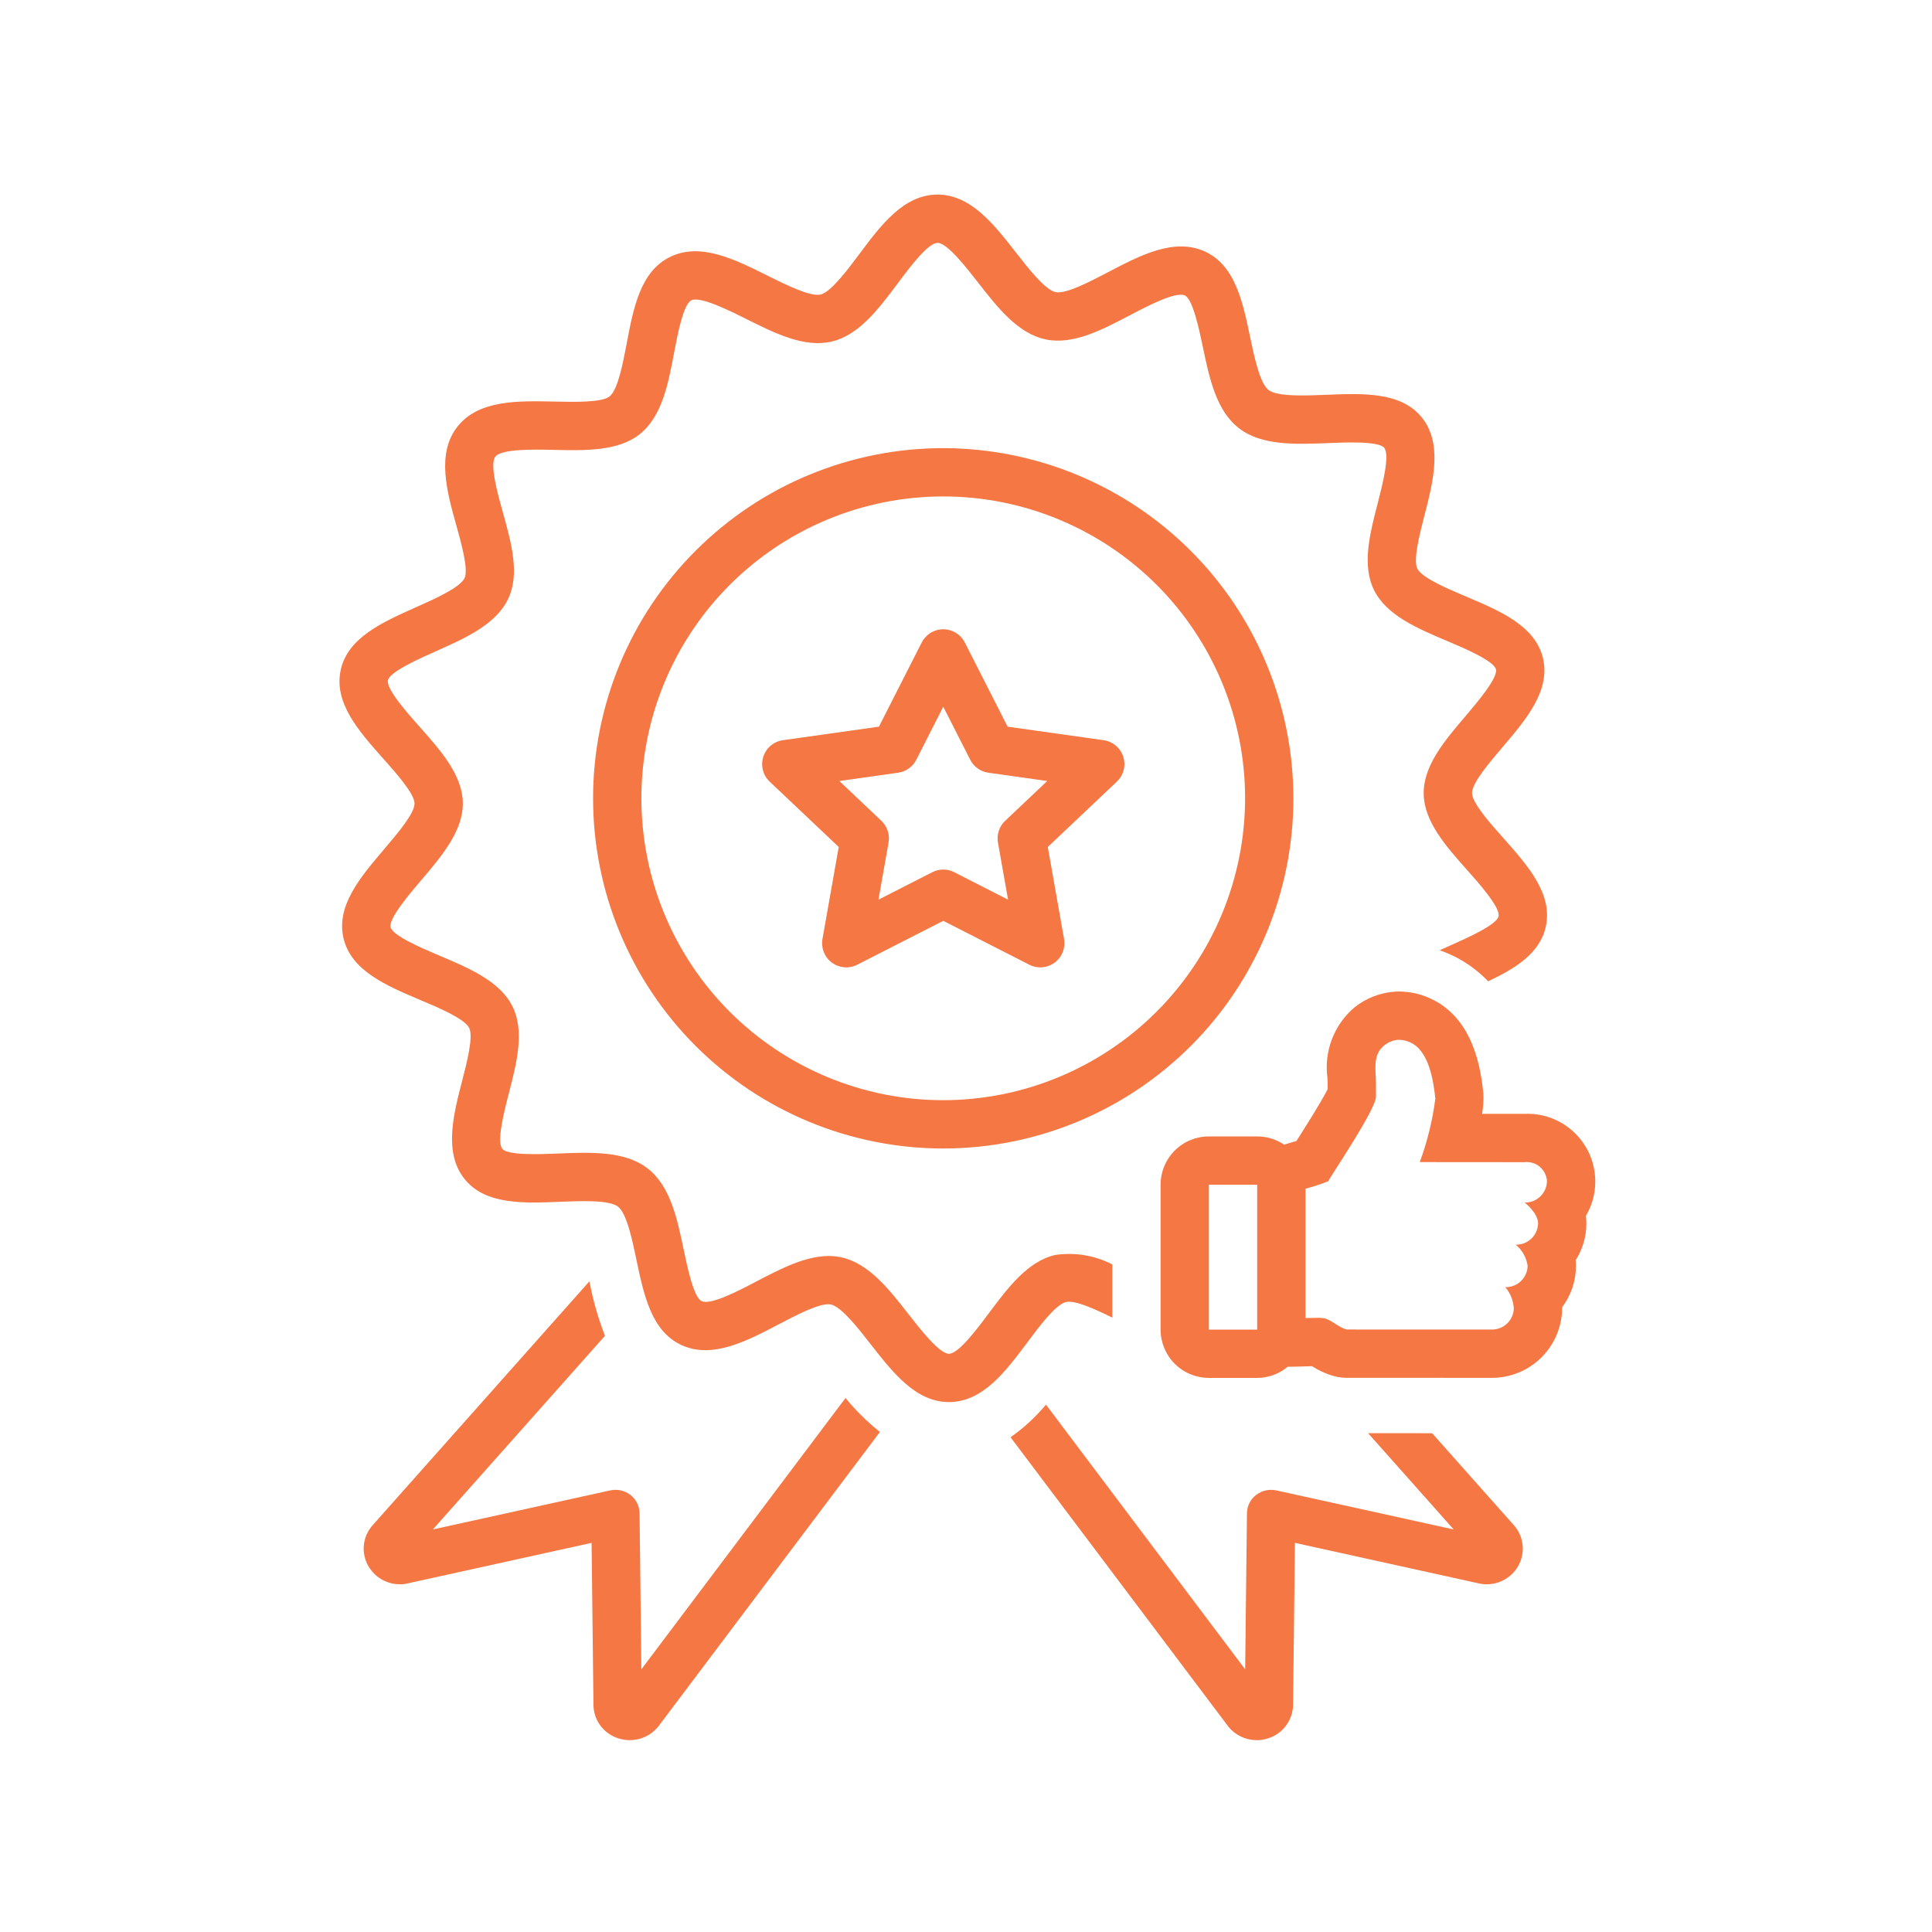
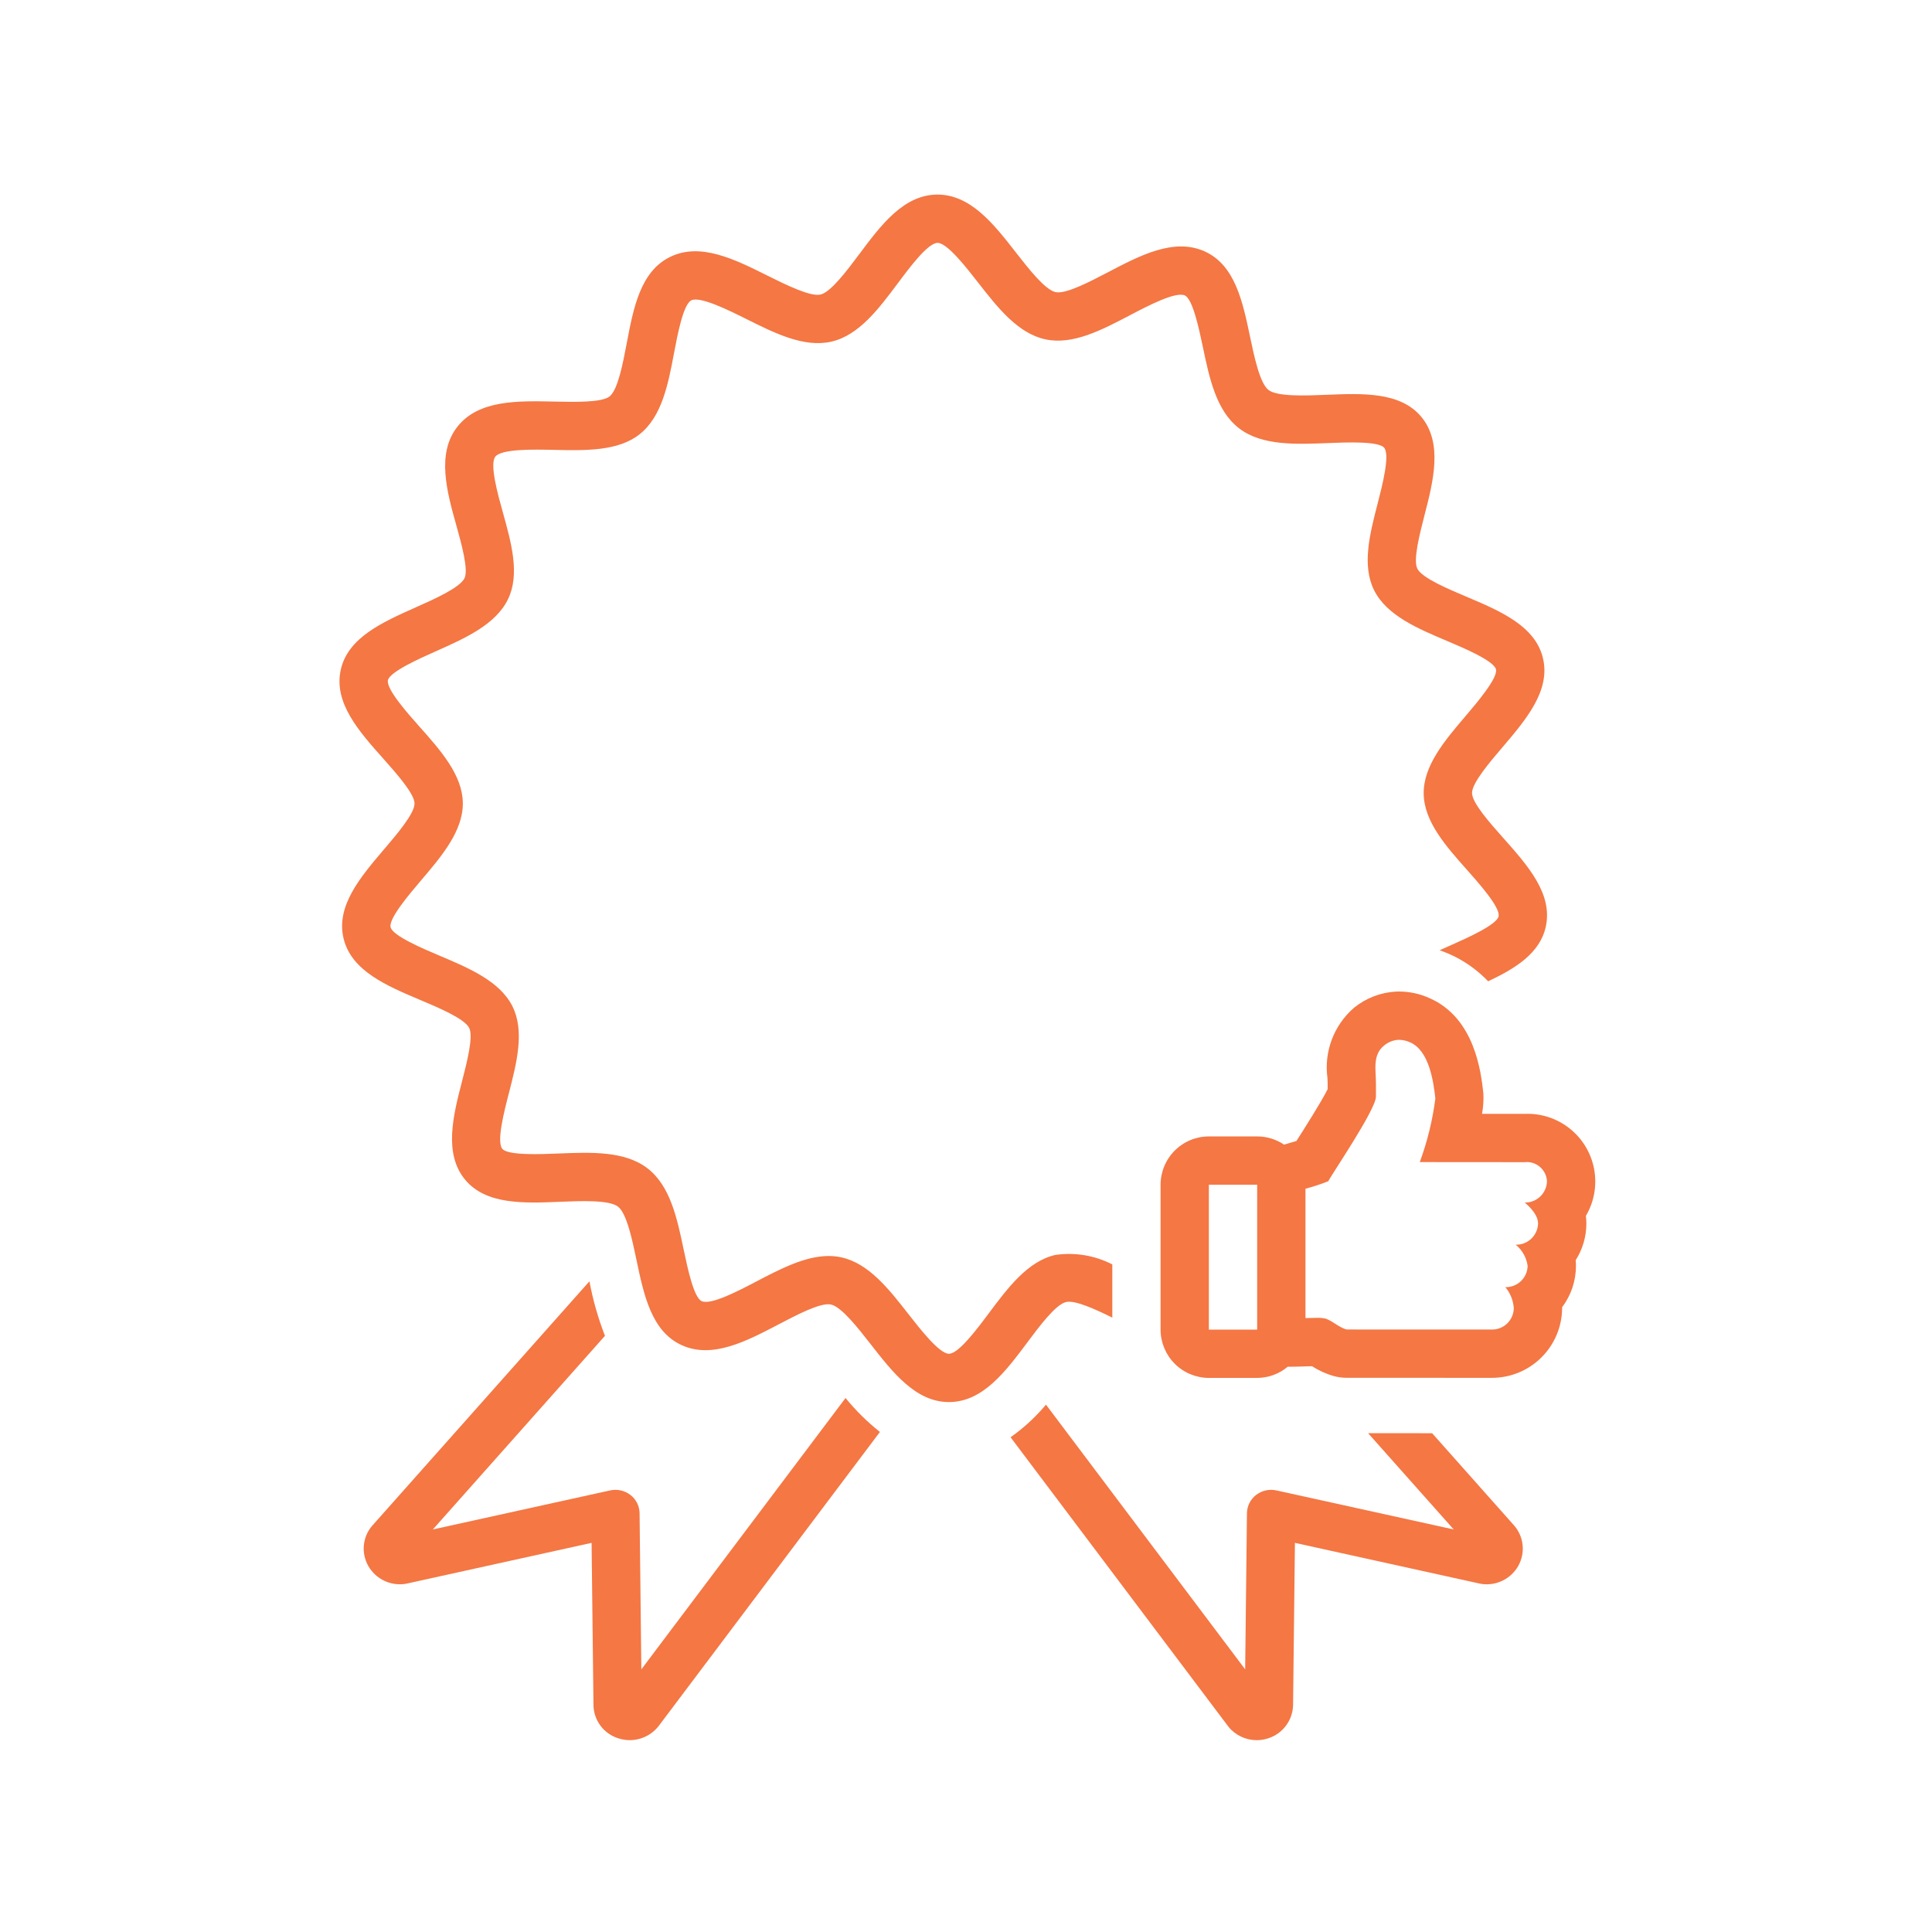
<svg xmlns="http://www.w3.org/2000/svg" width="48" height="48" viewBox="0 0 48 48" fill="none">
  <path d="M21.007 34.733L15.934 41.475L15.89 37.594C15.887 37.416 15.803 37.249 15.662 37.141C15.519 37.031 15.335 36.99 15.158 37.029L10.754 37.999L15.03 33.188C14.86 32.75 14.731 32.297 14.644 31.834L9.243 37.911C9.006 38.19 8.969 38.587 9.15 38.905C9.331 39.223 9.685 39.4 10.048 39.354C10.068 39.352 10.087 39.349 10.106 39.344L14.698 38.332L14.745 42.385V42.384C14.76 42.757 15.008 43.079 15.365 43.189C15.729 43.307 16.128 43.185 16.364 42.883L21.861 35.577H21.862C21.547 35.327 21.261 35.044 21.007 34.733L21.007 34.733Z" fill="#F47744" />
  <path d="M35.581 35.608L34.6 35.607H33.99L36.117 37.999L31.712 37.029C31.536 36.99 31.352 37.031 31.208 37.141C31.067 37.249 30.983 37.416 30.98 37.594L30.936 41.475L25.987 34.898C25.73 35.205 25.435 35.478 25.107 35.708L30.522 42.902C30.693 43.112 30.951 43.234 31.222 43.234C31.318 43.234 31.413 43.219 31.505 43.189C31.866 43.076 32.116 42.745 32.126 42.366L32.172 38.332L36.764 39.344C36.783 39.348 36.803 39.352 36.822 39.354C37.185 39.401 37.541 39.223 37.721 38.904C37.903 38.581 37.861 38.177 37.616 37.898L35.581 35.608Z" fill="#F47744" />
-   <path d="M23.435 11.134C21.127 11.134 18.915 12.05 17.283 13.682C15.651 15.313 14.735 17.526 14.735 19.834C14.735 22.141 15.651 24.354 17.282 25.985C18.914 27.617 21.127 28.534 23.434 28.534C25.742 28.534 27.954 27.617 29.586 25.986C31.218 24.355 32.134 22.142 32.134 19.834C32.132 17.528 31.215 15.316 29.584 13.685C27.953 12.054 25.741 11.137 23.435 11.134ZM23.435 27.334C21.446 27.334 19.538 26.544 18.131 25.137C16.725 23.731 15.935 21.823 15.935 19.834C15.935 17.845 16.725 15.937 18.131 14.531C19.538 13.124 21.445 12.334 23.435 12.334C25.424 12.334 27.331 13.125 28.738 14.531C30.144 15.938 30.935 17.845 30.934 19.834C30.932 21.823 30.141 23.729 28.735 25.135C27.329 26.541 25.423 27.332 23.435 27.334Z" fill="#F47744" />
-   <path d="M27.419 18.39L25.034 18.054L23.97 15.962C23.868 15.761 23.661 15.634 23.435 15.634C23.209 15.634 23.003 15.761 22.9 15.962L21.837 18.054L19.451 18.39V18.39C19.223 18.422 19.034 18.582 18.964 18.802C18.894 19.022 18.956 19.262 19.123 19.42L20.838 21.043L20.434 23.33C20.395 23.554 20.485 23.781 20.668 23.916C20.851 24.052 21.095 24.072 21.298 23.968L23.435 22.878L25.573 23.968C25.775 24.072 26.019 24.052 26.202 23.916C26.385 23.781 26.476 23.554 26.436 23.33L26.032 21.043L27.747 19.42C27.915 19.262 27.977 19.022 27.907 18.802C27.837 18.582 27.647 18.422 27.419 18.39L27.419 18.39ZM24.973 20.393H24.973C24.826 20.532 24.759 20.735 24.794 20.933L25.045 22.352L23.708 21.67L23.708 21.67C23.537 21.582 23.334 21.582 23.162 21.67L21.825 22.352L22.076 20.933L22.076 20.933C22.111 20.735 22.044 20.532 21.898 20.393L20.853 19.404L22.314 19.198C22.508 19.171 22.676 19.051 22.765 18.876L23.435 17.558L24.105 18.876C24.194 19.051 24.363 19.171 24.556 19.198L26.018 19.404L24.973 20.393Z" fill="#F47744" />
  <path d="M26.485 32.349C26.711 32.296 27.213 32.528 27.635 32.736V31.414C27.197 31.189 26.699 31.107 26.212 31.18C25.529 31.34 25.039 31.996 24.565 32.63C24.267 33.029 23.817 33.631 23.577 33.634H23.576C23.339 33.634 22.861 33.021 22.575 32.655C22.087 32.029 21.582 31.382 20.892 31.236H20.892C20.792 31.215 20.69 31.205 20.588 31.205C20.002 31.205 19.389 31.526 18.793 31.837C18.342 32.074 17.658 32.431 17.432 32.326C17.235 32.236 17.08 31.495 16.987 31.052C16.823 30.269 16.653 29.46 16.083 29.024C15.517 28.591 14.679 28.626 13.867 28.659C13.432 28.677 12.62 28.71 12.48 28.543C12.332 28.364 12.526 27.611 12.643 27.16C12.838 26.402 13.04 25.617 12.73 24.998C12.415 24.375 11.651 24.052 10.913 23.74C10.509 23.569 9.756 23.251 9.704 23.036C9.652 22.823 10.176 22.208 10.457 21.878C10.973 21.272 11.506 20.646 11.499 19.949C11.491 19.256 10.947 18.643 10.42 18.051C10.13 17.725 9.59 17.118 9.638 16.9C9.684 16.691 10.425 16.36 10.823 16.183C11.558 15.856 12.319 15.517 12.623 14.883C12.921 14.265 12.704 13.487 12.495 12.736C12.369 12.285 12.158 11.531 12.307 11.344C12.463 11.149 13.272 11.166 13.756 11.177C14.546 11.195 15.361 11.212 15.894 10.787C16.449 10.344 16.602 9.537 16.749 8.757C16.834 8.309 16.976 7.558 17.177 7.461C17.396 7.355 18.11 7.71 18.537 7.923C19.247 8.278 19.98 8.645 20.659 8.487C21.342 8.328 21.832 7.672 22.306 7.038C22.603 6.64 23.053 6.037 23.293 6.034H23.294C23.532 6.034 24.01 6.647 24.295 7.013C24.783 7.639 25.288 8.286 25.978 8.432C26.656 8.576 27.377 8.197 28.077 7.83C28.529 7.593 29.209 7.238 29.437 7.34C29.635 7.431 29.79 8.173 29.884 8.616C30.047 9.398 30.217 10.208 30.788 10.644C31.354 11.076 32.191 11.04 33.002 11.008C33.438 10.989 34.249 10.957 34.389 11.124C34.538 11.303 34.344 12.057 34.228 12.507C34.032 13.265 33.83 14.05 34.141 14.668C34.456 15.292 35.219 15.615 35.958 15.927C36.362 16.098 37.114 16.416 37.167 16.63C37.218 16.843 36.694 17.458 36.413 17.789C35.897 18.394 35.364 19.02 35.371 19.717C35.379 20.411 35.924 21.024 36.451 21.616C36.741 21.942 37.28 22.548 37.232 22.766C37.186 22.977 36.444 23.307 36.046 23.484C35.953 23.526 35.86 23.567 35.767 23.609C35.848 23.638 35.928 23.667 36.006 23.702L36.006 23.702C36.37 23.862 36.698 24.093 36.973 24.38C37.648 24.061 38.258 23.686 38.404 23.026C38.585 22.209 37.956 21.503 37.348 20.819C37.021 20.452 36.574 19.949 36.572 19.704C36.569 19.456 37.007 18.942 37.327 18.567C37.918 17.873 38.529 17.155 38.333 16.346C38.138 15.546 37.267 15.178 36.426 14.822C35.963 14.626 35.329 14.358 35.213 14.128C35.105 13.913 35.27 13.274 35.39 12.806C35.608 11.963 35.854 11.007 35.311 10.355C34.792 9.733 33.857 9.772 32.953 9.809C32.44 9.83 31.738 9.858 31.517 9.69C31.3 9.525 31.16 8.857 31.058 8.37C30.875 7.497 30.686 6.594 29.939 6.25C29.176 5.9 28.335 6.34 27.521 6.767C27.081 6.997 26.479 7.312 26.227 7.258C25.965 7.203 25.547 6.666 25.242 6.275C24.686 5.562 24.113 4.83 23.281 4.834C22.447 4.843 21.886 5.594 21.344 6.32C21.048 6.716 20.642 7.258 20.386 7.318C20.13 7.376 19.518 7.072 19.072 6.85C18.253 6.441 17.405 6.018 16.655 6.38C15.909 6.74 15.737 7.652 15.57 8.534C15.478 9.019 15.352 9.684 15.145 9.849C14.952 10.003 14.276 9.988 13.782 9.977C12.855 9.957 11.895 9.936 11.369 10.595C10.837 11.262 11.103 12.217 11.339 13.059C11.46 13.493 11.644 14.151 11.542 14.363C11.428 14.6 10.796 14.882 10.335 15.087C9.503 15.458 8.643 15.84 8.466 16.641C8.285 17.458 8.914 18.165 9.523 18.849C9.849 19.216 10.296 19.718 10.299 19.962C10.301 20.21 9.863 20.724 9.543 21.099C8.952 21.794 8.34 22.511 8.537 23.321C8.733 24.122 9.603 24.49 10.445 24.846C10.908 25.041 11.541 25.309 11.657 25.539C11.765 25.754 11.601 26.394 11.48 26.861C11.262 27.704 11.015 28.661 11.558 29.312C12.078 29.934 13.013 29.895 13.916 29.858C14.429 29.837 15.132 29.808 15.354 29.978C15.57 30.143 15.71 30.81 15.812 31.298C15.995 32.171 16.184 33.074 16.93 33.417C17.694 33.769 18.535 33.327 19.35 32.901C19.788 32.671 20.39 32.355 20.643 32.41C20.905 32.465 21.323 33.001 21.629 33.393C22.182 34.102 22.753 34.834 23.576 34.834H23.59C24.423 34.825 24.984 34.074 25.526 33.349C25.822 32.952 26.228 32.409 26.485 32.349L26.485 32.349Z" fill="#F47744" />
  <path d="M39.401 30.208C39.607 29.859 39.68 29.447 39.606 29.048C39.532 28.649 39.317 28.291 38.999 28.038C38.682 27.785 38.284 27.656 37.879 27.674L36.821 27.673V27.673C36.851 27.505 36.862 27.335 36.854 27.165C36.797 26.651 36.648 25.298 35.52 24.8L35.52 24.8C35.282 24.691 35.023 24.635 34.761 24.634C34.732 24.634 34.703 24.635 34.675 24.636C34.297 24.658 33.936 24.798 33.642 25.036C33.14 25.469 32.891 26.125 32.98 26.782C32.982 26.826 32.985 26.869 32.985 26.912V27.06C32.828 27.378 32.376 28.086 32.217 28.336L32.208 28.348C32.116 28.376 32.011 28.407 31.903 28.438V28.438C31.705 28.305 31.472 28.234 31.234 28.234H30.034C29.716 28.234 29.411 28.361 29.186 28.586C28.961 28.811 28.835 29.116 28.834 29.434V33.034C28.835 33.352 28.961 33.657 29.186 33.882C29.411 34.107 29.716 34.233 30.034 34.234H31.234C31.513 34.233 31.782 34.134 31.994 33.955C32.016 33.955 32.037 33.956 32.059 33.956C32.165 33.956 32.29 33.952 32.416 33.948C32.477 33.946 32.538 33.944 32.596 33.943L32.596 33.943C32.766 34.052 32.951 34.136 33.146 34.19C33.247 34.217 33.351 34.231 33.455 34.231L37.056 34.232C37.518 34.235 37.962 34.055 38.29 33.731C38.619 33.408 38.806 32.967 38.811 32.505C38.811 32.496 38.811 32.486 38.81 32.477C39.034 32.182 39.154 31.821 39.154 31.451C39.154 31.402 39.152 31.355 39.148 31.308C39.321 31.036 39.413 30.72 39.413 30.398C39.413 30.334 39.409 30.271 39.401 30.208L39.401 30.208ZM31.234 33.034H30.034V29.434H31.234V33.034ZM37.879 29.876C37.879 29.876 38.213 30.133 38.213 30.397V30.398C38.204 30.696 37.956 30.932 37.657 30.924C37.819 31.056 37.925 31.244 37.954 31.451C37.947 31.75 37.699 31.986 37.4 31.979C37.524 32.127 37.598 32.312 37.61 32.505C37.607 32.648 37.546 32.785 37.443 32.884C37.338 32.983 37.199 33.036 37.056 33.032L33.457 33.031C33.263 32.979 33.121 32.826 32.936 32.761C32.859 32.744 32.78 32.738 32.701 32.742C32.621 32.742 32.528 32.744 32.434 32.747V29.533C32.627 29.483 32.816 29.421 33.001 29.347C33.072 29.196 34.185 27.566 34.185 27.245V26.912C34.185 26.583 34.095 26.211 34.387 25.976C34.485 25.894 34.607 25.844 34.734 25.834C34.743 25.834 34.752 25.834 34.761 25.834C34.856 25.836 34.949 25.857 35.035 25.897C35.507 26.106 35.613 26.859 35.661 27.292C35.592 27.832 35.462 28.361 35.274 28.872L37.879 28.874H37.879C38.016 28.858 38.154 28.901 38.259 28.991C38.364 29.081 38.428 29.211 38.434 29.349C38.426 29.648 38.178 29.884 37.879 29.877L37.879 29.876Z" fill="#F47744" />
</svg>